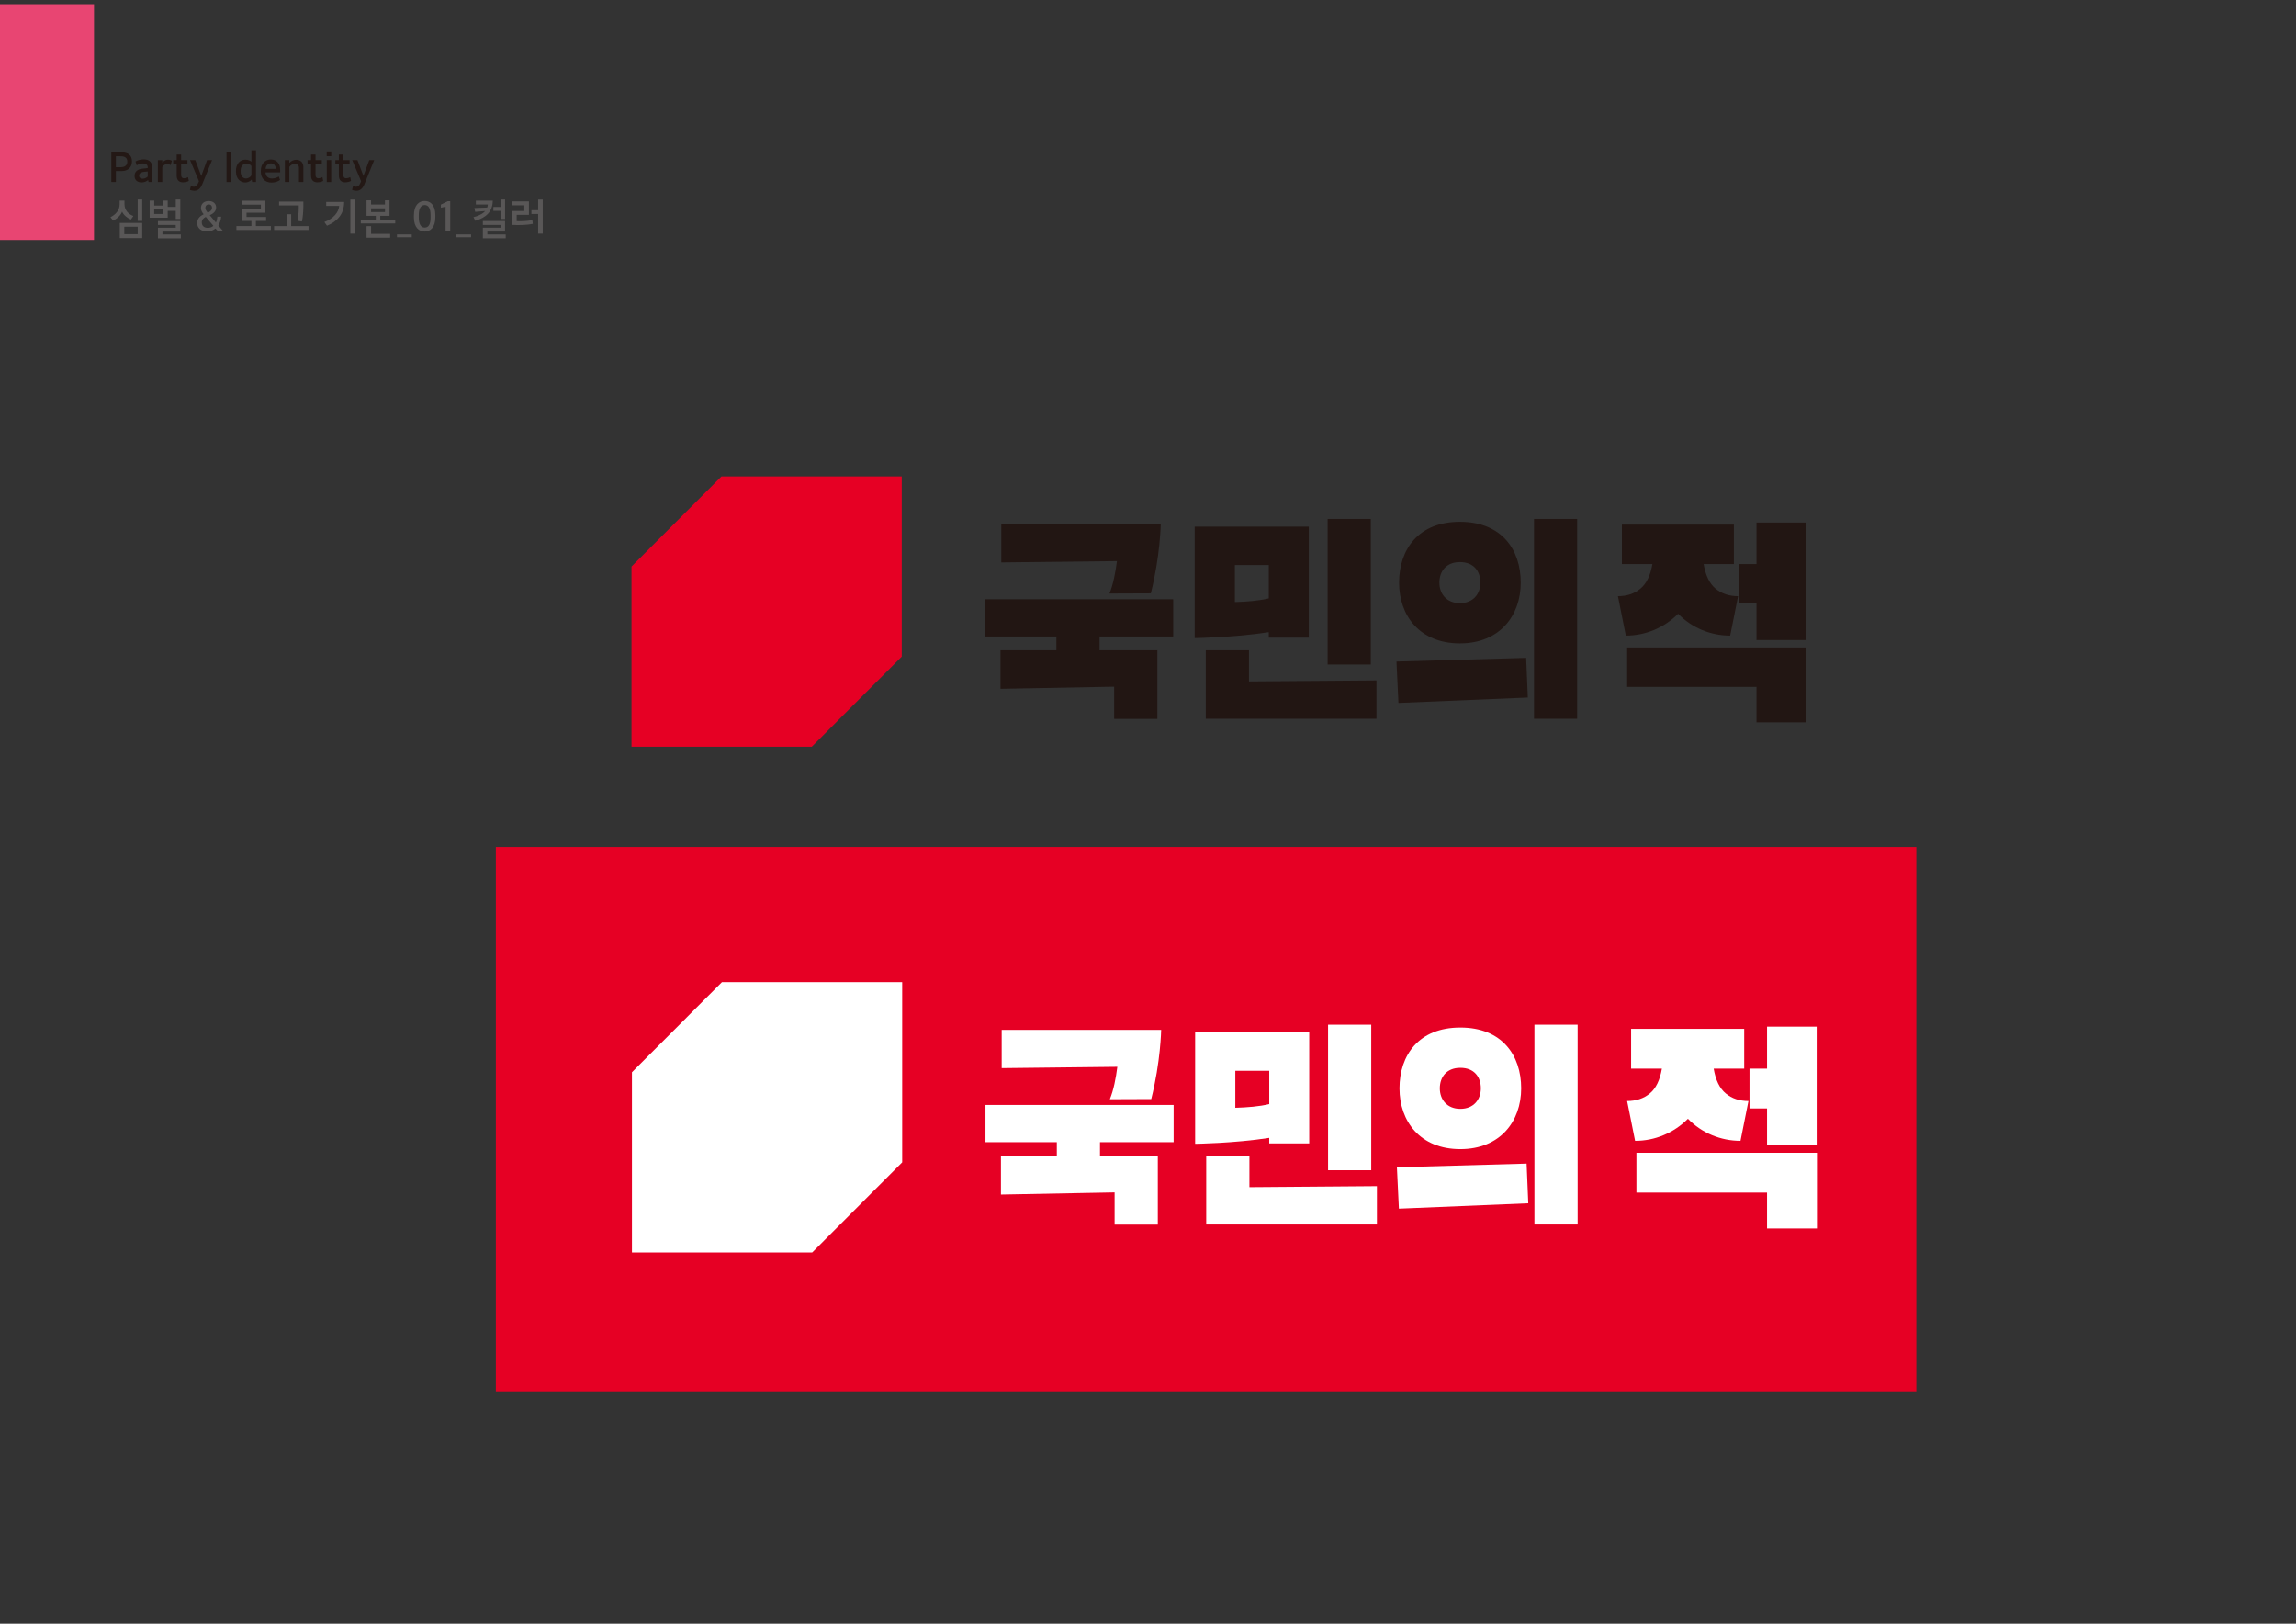
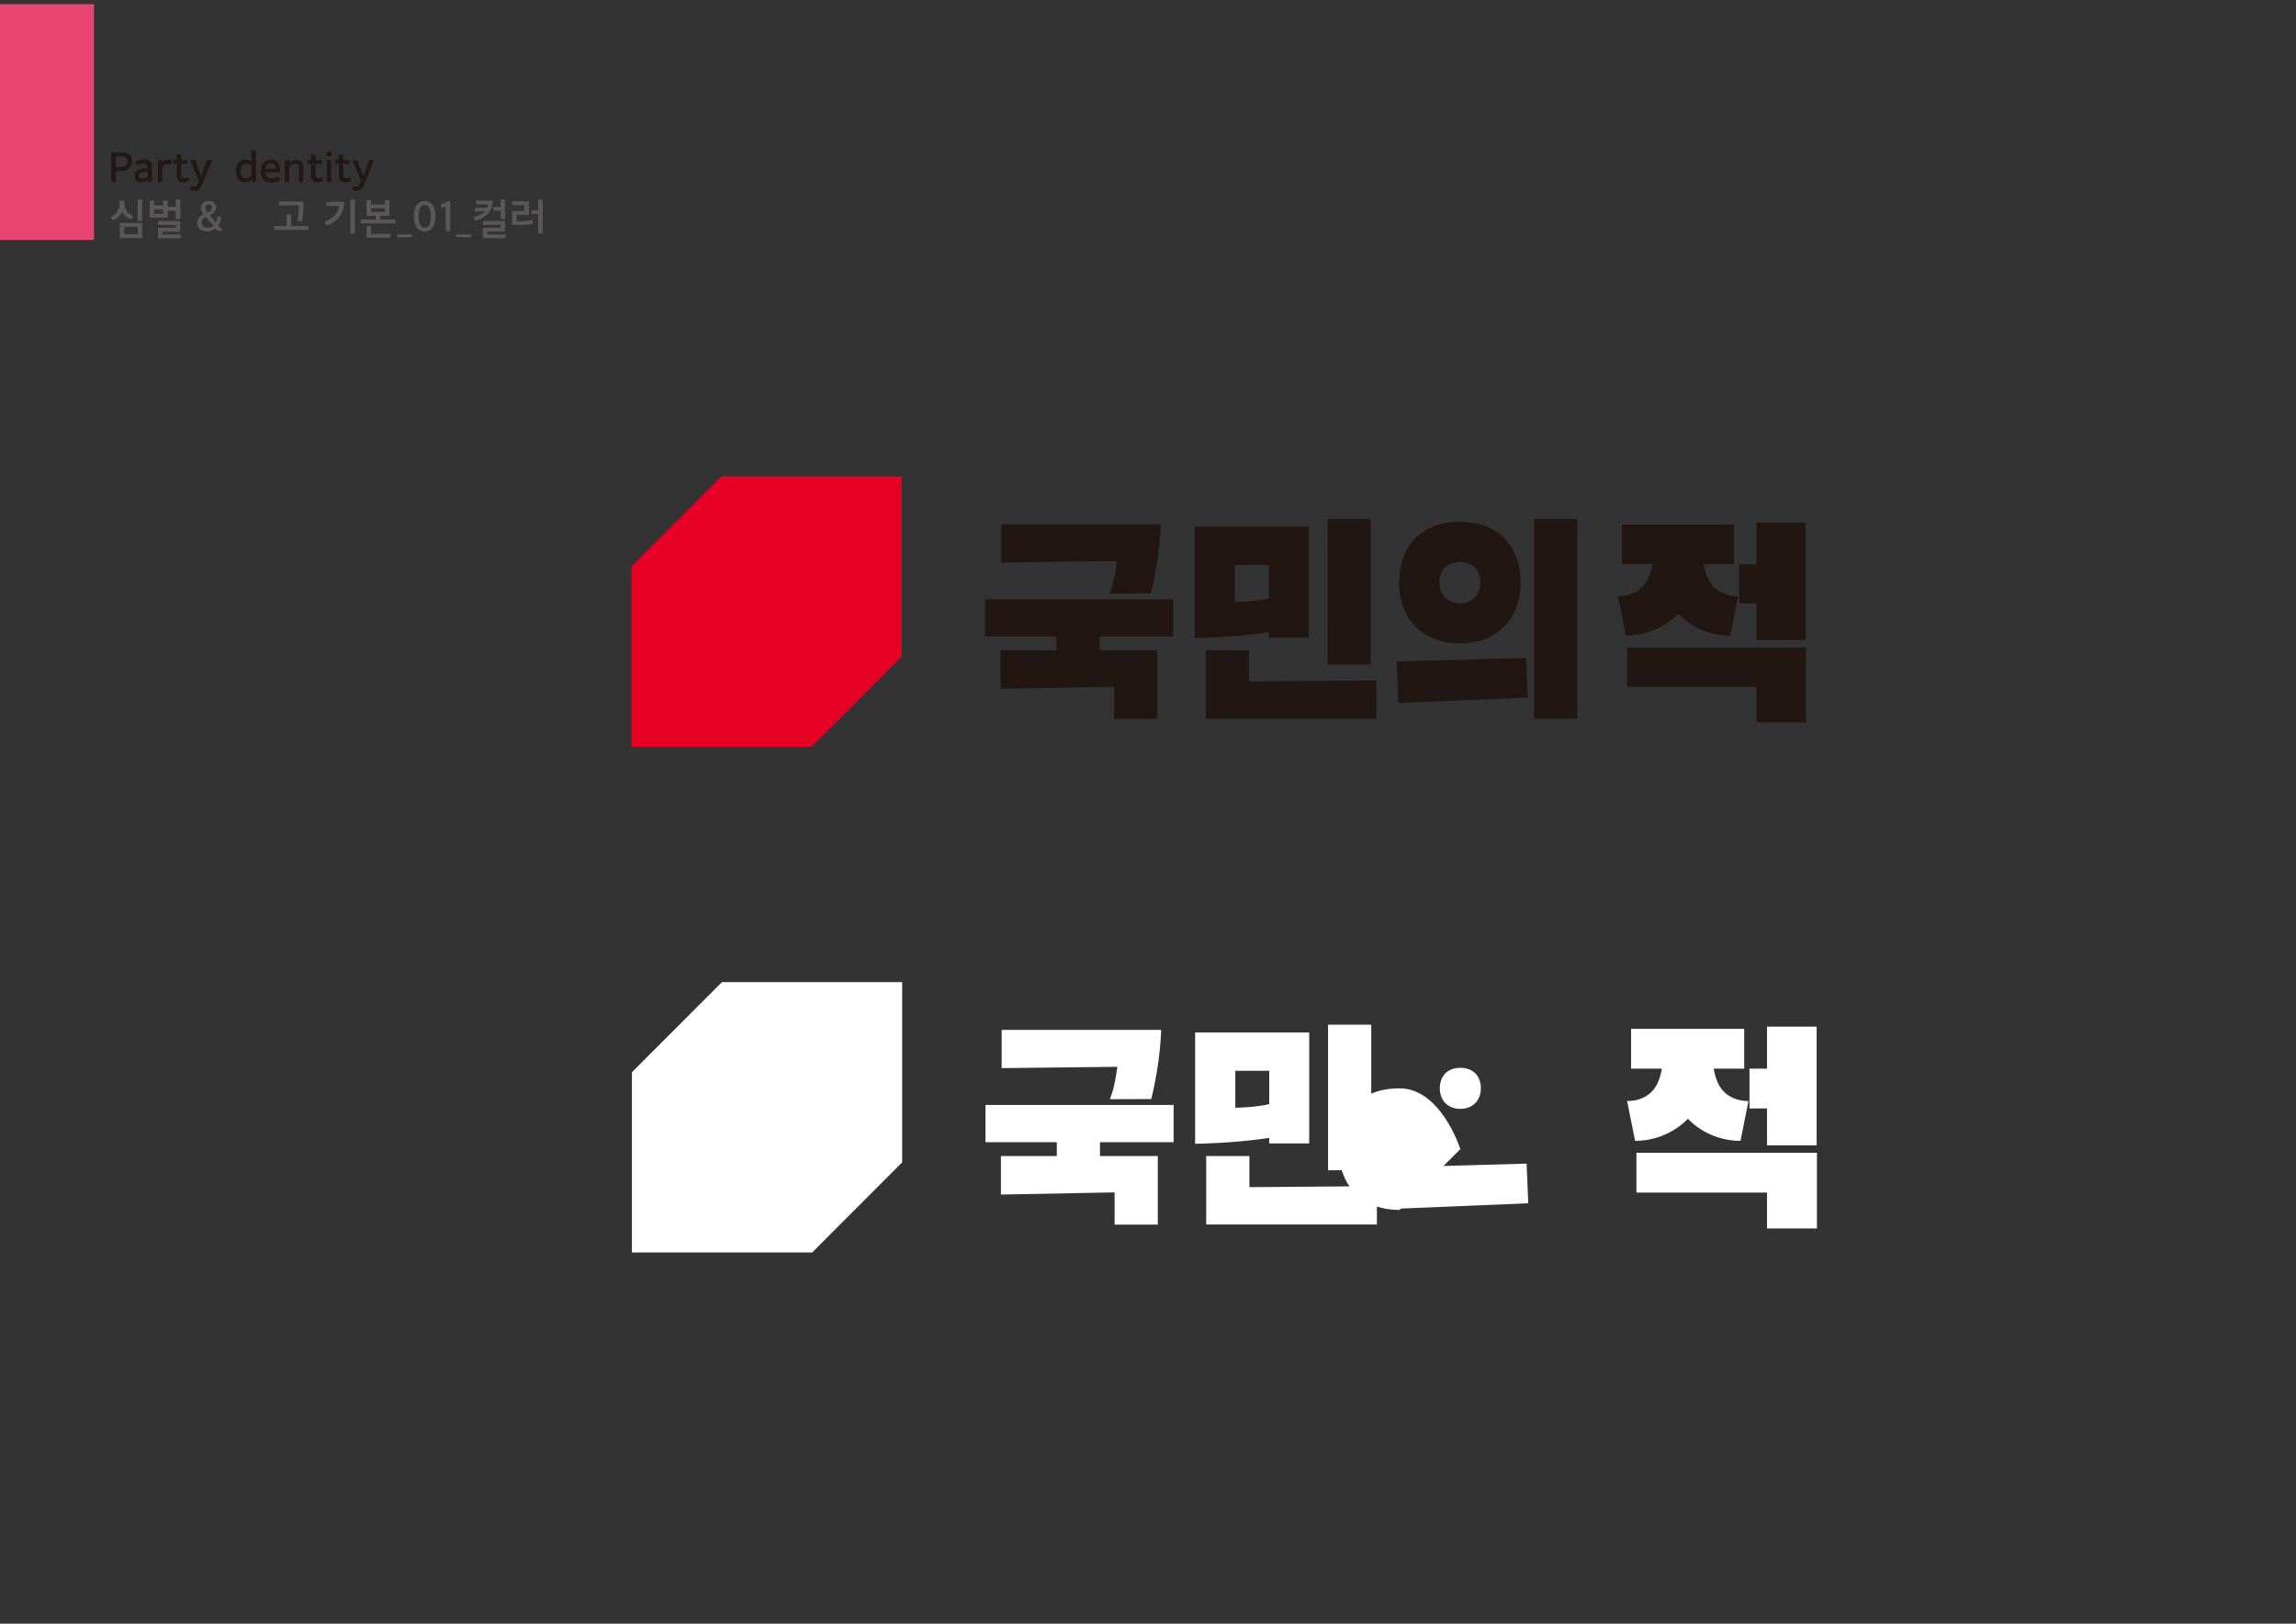
<svg xmlns="http://www.w3.org/2000/svg" version="1.1" viewBox="0 0 841.89 595.28">
  <rect x="0" y="0" width="841.89" height="595.28" fill="#333333" stroke="none" />
  <defs>
    <style>
      .cls-1 {
        fill: #e60024;
      }

      .cls-2 {
        fill: #231815;
      }

      .cls-3 {
        fill: #fff;
      }

      .cls-4 {
        fill: #595757;
      }

      .cls-5 {
        fill: #e84572;
      }

      .cls-6 {
        fill: #221613;
      }
    </style>
  </defs>
  <g>
    <g id="_레이어_1" data-name="레이어_1">
      <g>
        <path class="cls-2" d="M40.82,55.84h3.74c2.43,0,3.83,1.08,3.83,3.34s-1.61,3.52-3.71,3.52h-2.19v4.03h-1.67v-10.9ZM44.3,61.28c1.52,0,2.38-.75,2.38-2.02,0-1.37-.81-1.98-2.38-1.98h-1.81v4h1.81Z" />
        <path class="cls-2" d="M49.34,64.49c0-1.66,1.19-2.47,2.85-2.65l1.98-.23v-.27c0-1.02-.67-1.44-1.86-1.44-.66,0-1.65.32-2.18.69-.16-.47-.3-.93-.45-1.4.7-.45,1.95-.78,3-.78,1.74,0,3.1.84,3.1,2.7v5.61h-1.3l-.18-.74c-.43.5-1.5.9-2.34.9-1.46,0-2.62-.73-2.62-2.4ZM54.17,64.72v-1.86c-1.27.15-3.16.04-3.16,1.53,0,.81.63,1.12,1.39,1.12.6,0,1.46-.42,1.77-.79Z" />
        <path class="cls-2" d="M57.89,58.7h1.63v.98c.45-.69,1.23-1.14,2.03-1.14.57,0,1.14.15,1.48.39l-.45,1.57c-.26-.19-.75-.38-1.19-.38-.81,0-1.39.39-1.88,1.1v5.5h-1.63v-8.02Z" />
        <path class="cls-2" d="M64.79,64.37v-4.29h-1.28v-1.4h1.28v-2.04h1.63v2.04h2.31v1.4h-2.31v4.03c0,.78.34,1.25,1.09,1.25.38,0,1.05-.18,1.44-.44l.29,1.4c-.42.29-1.32.52-2.18.52-1.27,0-2.28-.69-2.28-2.47Z" />
        <path class="cls-2" d="M69.65,69.59l.33-1.38c.32.15.87.25,1.08.25.72-.02,1.16-.36,1.49-1.12l.41-.88-3.26-7.77h1.91l2.19,5.8,2.13-5.8h1.82l-3.6,8.88c-.71,1.72-1.74,2.37-2.92,2.37-.45,0-1.26-.16-1.56-.34Z" />
-         <path class="cls-2" d="M83.07,55.84h1.7v10.9h-1.7v-10.9Z" />
        <path class="cls-2" d="M86.52,62.89v-.27c0-2.67,1.58-4.1,3.45-4.1.83,0,1.75.31,2.22.74v-4.17h1.67v11.64h-1.41l-.17-.91c-.49.59-1.39,1.08-2.34,1.08-1.47,0-3.42-1.03-3.42-4ZM92.19,64.28v-3.46c-.33-.49-1.2-.85-1.83-.85-1.2,0-2.12.91-2.12,2.58v.31c0,1.8.93,2.58,2.03,2.58.69,0,1.61-.57,1.92-1.16Z" />
        <path class="cls-2" d="M95.64,62.9v-.3c0-2.76,1.74-4.14,3.64-4.14,2.13,0,3.45,1.38,3.45,3.85v.87h-5.36c.06,1.59,1.12,2.26,2.36,2.26,1.02,0,1.99-.39,2.49-.75l.46,1.28c-.53.45-1.74.97-3.08.97-2.46,0-3.97-1.6-3.97-4.05ZM97.37,61.9h3.74c-.02-1.4-.83-2.01-1.8-2.01-.79,0-1.81.52-1.93,2.01Z" />
        <path class="cls-2" d="M104.46,58.69h1.61v1.04c.66-.75,1.63-1.17,2.59-1.17,1.4,0,2.59.92,2.59,2.65v5.52h-1.63v-5.19c0-.9-.58-1.5-1.61-1.5-.63,0-1.42.45-1.92,1.12v5.56h-1.63v-8.04Z" />
        <path class="cls-2" d="M114.05,64.37v-4.29h-1.27v-1.4h1.27v-2.04h1.64v2.04h2.31v1.4h-2.31v4.03c0,.78.34,1.25,1.09,1.25.38,0,1.05-.18,1.44-.44l.29,1.4c-.42.29-1.32.52-2.17.52-1.28,0-2.28-.69-2.28-2.47Z" />
        <path class="cls-2" d="M119.79,55.51h1.68v1.73h-1.68v-1.73ZM119.82,58.67h1.63v8.07h-1.63v-8.07Z" />
        <path class="cls-2" d="M124.25,64.37v-4.29h-1.28v-1.4h1.28v-2.04h1.63v2.04h2.31v1.4h-2.31v4.03c0,.78.35,1.25,1.1,1.25.38,0,1.05-.18,1.44-.44l.29,1.4c-.42.29-1.32.52-2.17.52-1.27,0-2.28-.69-2.28-2.47Z" />
        <path class="cls-2" d="M129.11,69.59l.33-1.38c.32.15.87.25,1.08.25.72-.02,1.16-.36,1.49-1.12l.4-.88-3.25-7.77h1.91l2.19,5.8,2.13-5.8h1.82l-3.6,8.88c-.71,1.72-1.74,2.37-2.93,2.37-.45,0-1.26-.16-1.56-.34Z" />
        <path class="cls-4" d="M48,80.48c-1.35-.54-2.64-1.62-3.24-2.91-.48,1.3-1.79,2.64-3.29,3.28l-.96-1.23c1.81-.93,3.36-2.5,3.36-4.72v-1.38h1.77v1.34c0,2.19,1.56,3.72,3.26,4.32l-.9,1.3ZM43.92,87.29v-5.58h8.23v5.58h-8.23ZM50.49,83.12h-4.91v2.74h4.91v-2.74ZM50.49,73.12h1.66v7.86h-1.66v-7.86Z" />
        <path class="cls-4" d="M64.44,80.27v-2.98h-2.95v2.53h-6.61v-6.3h1.67v1.82h3.27v-1.82h1.68v2.32h2.95v-2.73h1.67v7.15h-1.67ZM59.81,76.75h-3.27v1.69h3.27v-1.69ZM57.92,87.37v-3.87h6.53v-1.04h-6.54v-1.42h8.2v3.87h-6.54v1.04h6.75v1.42h-8.4Z" />
        <path class="cls-4" d="M72.33,81.7c0-1.56.99-2.49,2.35-3.16-.63-.78-.99-1.5-.99-2.28,0-1.75,1.35-2.58,2.86-2.58s2.7.88,2.7,2.34-1.06,2.28-2.33,2.88l2.24,2.67c.29-.45.49-1.35.55-2.15h1.38c-.09,1.17-.45,2.36-1.04,3.23l1.68,1.96h-1.94l-.78-.84c-.77.64-1.85,1.09-2.93,1.09-2.3,0-3.78-1.17-3.78-3.16ZM78.24,82.78l-2.79-3.28c-.81.45-1.46,1-1.46,2.02,0,1.23.8,2.01,2.19,2.01.83,0,1.55-.25,2.06-.75ZM76.2,77.99c.86-.42,1.54-.94,1.54-1.85,0-.75-.46-1.21-1.17-1.21s-1.27.42-1.27,1.27c0,.63.32,1.08.9,1.79Z" />
-         <path class="cls-4" d="M88.74,80.99v-4.41h6.93v-1.57h-6.93v-1.43h8.58v4.38h-6.92v1.59h7.18v1.44h-3.75v1.87h5.49v1.44h-12.63v-1.44h5.5v-1.87h-3.46Z" />
        <path class="cls-4" d="M100.5,84.29v-1.41h4.59v-4.36h1.68v4.36h6.36v1.41h-12.63ZM102.33,75.28v-1.39h8.91v1.86c-.05,2.1-.18,3.82-.53,5.44l-1.62-.24c.24-1.17.46-3.05.46-4.63v-1.03h-7.23Z" />
        <path class="cls-4" d="M126.2,74.02c-.02,2.12-.57,3.9-1.68,5.35-1.11,1.45-2.66,2.58-4.62,3.38l-.96-1.37c3.28-1.2,5.25-3.54,5.44-5.91h-4.77v-1.46h6.59ZM128.48,73.15h1.68v12.49h-1.68v-12.49Z" />
        <path class="cls-4" d="M134.4,79.12v-5.7h1.66v1.54h5.1v-1.54h1.67v5.7h-3.39v1.36h5.49v1.42h-12.63v-1.42h5.5v-1.36h-3.4ZM136.07,82.9v2.83h6.99v1.41h-8.65v-4.24h1.66ZM141.17,76.36h-5.1v1.37h5.1v-1.37Z" />
        <path class="cls-4" d="M145.56,85.93h5.42v1.04h-5.42v-1.04Z" />
        <path class="cls-4" d="M151.77,79.66v-.68c0-3.91,1.94-5.31,3.96-5.31s3.9,1.42,3.9,5.25v.69c0,3.84-1.88,5.28-3.93,5.28s-3.93-1.5-3.93-5.23ZM157.88,79.73v-.84c0-2.59-.83-3.73-2.14-3.73s-2.19,1.12-2.19,3.66v.86c0,2.55.81,3.75,2.18,3.75s2.16-1.12,2.16-3.69Z" />
        <path class="cls-4" d="M163.38,75.76l-1.72.38v-1.14l2.55-1.26h.88v11.05h-1.71v-9.03Z" />
        <path class="cls-4" d="M167.31,85.93h5.42v1.04h-5.42v-1.04Z" />
        <path class="cls-4" d="M180.68,73.55c-.08,4.15-2.49,6.22-6.4,7.39l-.66-1.34c1.63-.4,2.89-.99,3.78-1.74.18-.17.35-.33.48-.5l-3.64.29-.3-1.39,4.71-.18c.12-.35.19-.72.24-1.12h-4.4v-1.41h6.2ZM177.05,87.37v-3.9h6.48v-1.02h-6.48v-1.42h8.14v3.85h-6.48v1.06h6.72v1.42h-8.38ZM183.53,80.27v-2.98h-2.62v-1.44h2.62v-2.73h1.67v7.15h-1.67Z" />
        <path class="cls-4" d="M195.36,82.06c-2,.43-5.05.54-7.59.38v-5.1h4.49v-2.08h-4.5v-1.44h6.18v4.94h-4.48v2.31c1.66.1,3.97-.03,5.74-.39l.17,1.4ZM197.33,85.64v-7.2h-2.47v-1.39h2.47v-3.9h1.68v12.49h-1.68Z" />
      </g>
      <rect class="cls-5" y="1.53" width="34.47" height="86.44" />
      <g>
        <g>
          <g>
            <polygon class="cls-6" points="512.05 242.53 512.78 257.71 560.22 255.73 559.61 241.19 512.05 242.53" />
            <path class="cls-6" d="M535.31,206.07c5.15,0,7.52,3.43,7.52,7.52s-2.61,7.52-7.52,7.52-7.52-3.43-7.52-7.52,2.45-7.52,7.52-7.52M535.31,235.88c14.57,0,22.31-10.17,22.31-22.29s-7.05-22.29-22.31-22.29-22.3,10.16-22.3,22.29,7.6,22.29,22.3,22.29" />
            <polygon class="cls-6" points="457.97 238.4 442.13 238.4 442.13 263.51 442.69 263.51 504.72 263.51 504.72 249.45 457.97 249.82 457.97 238.4" />
            <path class="cls-6" d="M452.8,220.72v-13.57h12.44v12.22c-3.58.87-8.13,1.23-12.44,1.35M465.24,233.78h14.66v-40.68h-41.83v40.83s14.21-.16,27.17-2.17v2.02Z" />
            <rect class="cls-6" x="486.81" y="190.26" width="15.83" height="53.36" />
            <rect class="cls-6" x="562.48" y="190.26" width="15.83" height="73.25" />
            <polygon class="cls-6" points="361.19 233.35 387.35 233.35 387.35 238.4 366.86 238.4 366.86 252.53 408.54 251.75 408.54 263.55 424.38 263.55 424.38 238.4 403.18 238.4 403.18 233.35 430.18 233.35 430.18 219.69 361.19 219.69 361.19 233.35" />
            <path class="cls-6" d="M406.81,217.59l15.17-.06c3.44-13.61,3.64-25.35,3.64-25.35h-58.48v14.01l42.41-.48c-.53,4.17-1.37,8.54-2.74,11.88" />
          </g>
          <polygon class="cls-1" points="264.55 174.66 231.56 207.69 231.56 273.76 297.66 273.76 330.65 240.73 330.65 174.66 264.55 174.66" />
        </g>
        <path class="cls-6" d="M615.33,225.02c-2.57,2.57-5.51,4.55-8.82,5.93-3.31,1.38-6.76,2.07-10.36,2.07l-2.89-14.46c3.28,0,6.02-.92,8.24-2.75,2.22-1.83,3.68-4.84,4.39-9.01h-11.18v-14.46h41.07v14.46h-11.09c.71,4.18,2.17,7.18,4.38,9.01,2.22,1.83,4.97,2.75,8.24,2.75l-2.89,14.46c-3.6,0-7.05-.69-10.36-2.07-3.31-1.38-6.22-3.36-8.72-5.93ZM596.63,237.36h65.55v27.47h-18.12v-13.01h-47.43v-14.46ZM644.06,234.66v-13.4h-6.36v-14.46h6.36v-15.23h18.03v43.09h-18.03Z" />
      </g>
      <g>
        <g>
-           <rect class="cls-1" x="181.81" y="310.52" width="520.86" height="199.57" />
          <g>
            <g>
              <polygon class="cls-3" points="512.21 427.94 512.94 443.11 560.38 441.14 559.77 426.6 512.21 427.94" />
-               <path class="cls-3" d="M535.47,391.48c5.15,0,7.52,3.43,7.52,7.52s-2.61,7.52-7.52,7.52-7.52-3.43-7.52-7.52,2.45-7.52,7.52-7.52M535.47,421.29c14.57,0,22.31-10.16,22.31-22.29s-7.05-22.29-22.31-22.29-22.31,10.16-22.31,22.29,7.6,22.29,22.31,22.29" />
+               <path class="cls-3" d="M535.47,391.48c5.15,0,7.52,3.43,7.52,7.52s-2.61,7.52-7.52,7.52-7.52-3.43-7.52-7.52,2.45-7.52,7.52-7.52M535.47,421.29s-7.05-22.29-22.31-22.29-22.31,10.16-22.31,22.29,7.6,22.29,22.31,22.29" />
              <polygon class="cls-3" points="458.13 423.81 442.29 423.81 442.29 448.92 442.85 448.92 504.88 448.92 504.88 434.86 458.13 435.23 458.13 423.81" />
              <path class="cls-3" d="M452.96,406.13v-13.57h12.44v12.22c-3.58.87-8.13,1.23-12.44,1.35M465.4,419.19h14.66v-40.68h-41.83v40.83s14.21-.16,27.17-2.17v2.02Z" />
              <rect class="cls-3" x="486.97" y="375.67" width="15.83" height="53.36" />
-               <rect class="cls-3" x="562.64" y="375.67" width="15.84" height="73.25" />
              <polygon class="cls-3" points="361.35 418.75 387.51 418.75 387.51 423.81 367.02 423.81 367.02 437.94 408.7 437.15 408.7 448.96 424.54 448.96 424.54 423.81 403.34 423.81 403.34 418.75 430.34 418.75 430.34 405.1 361.35 405.1 361.35 418.75" />
              <path class="cls-3" d="M406.96,402.99l15.17-.06c3.44-13.61,3.64-25.35,3.64-25.35h-58.48v14.01l42.41-.48c-.53,4.17-1.37,8.54-2.75,11.88" />
            </g>
            <polygon class="cls-3" points="264.71 360.07 231.72 393.1 231.72 459.17 297.82 459.17 330.81 426.13 330.81 360.07 264.71 360.07" />
          </g>
        </g>
        <path class="cls-3" d="M618.92,410.17c-2.6,2.6-5.56,4.59-8.91,5.99-3.34,1.4-6.83,2.09-10.46,2.09l-2.92-14.6c3.31,0,6.08-.92,8.32-2.77,2.24-1.85,3.71-4.88,4.43-9.1h-11.29v-14.6h41.47v14.6h-11.19c.71,4.22,2.19,7.25,4.43,9.1,2.24,1.85,5.01,2.77,8.32,2.77l-2.92,14.6c-3.63,0-7.12-.7-10.46-2.09-3.34-1.39-6.28-3.39-8.81-5.99ZM600.04,422.63h66.19v27.74h-18.3v-13.14h-47.89v-14.6ZM647.93,419.9v-13.53h-6.43v-14.6h6.43v-15.38h18.2v43.51h-18.2Z" />
      </g>
    </g>
  </g>
</svg>